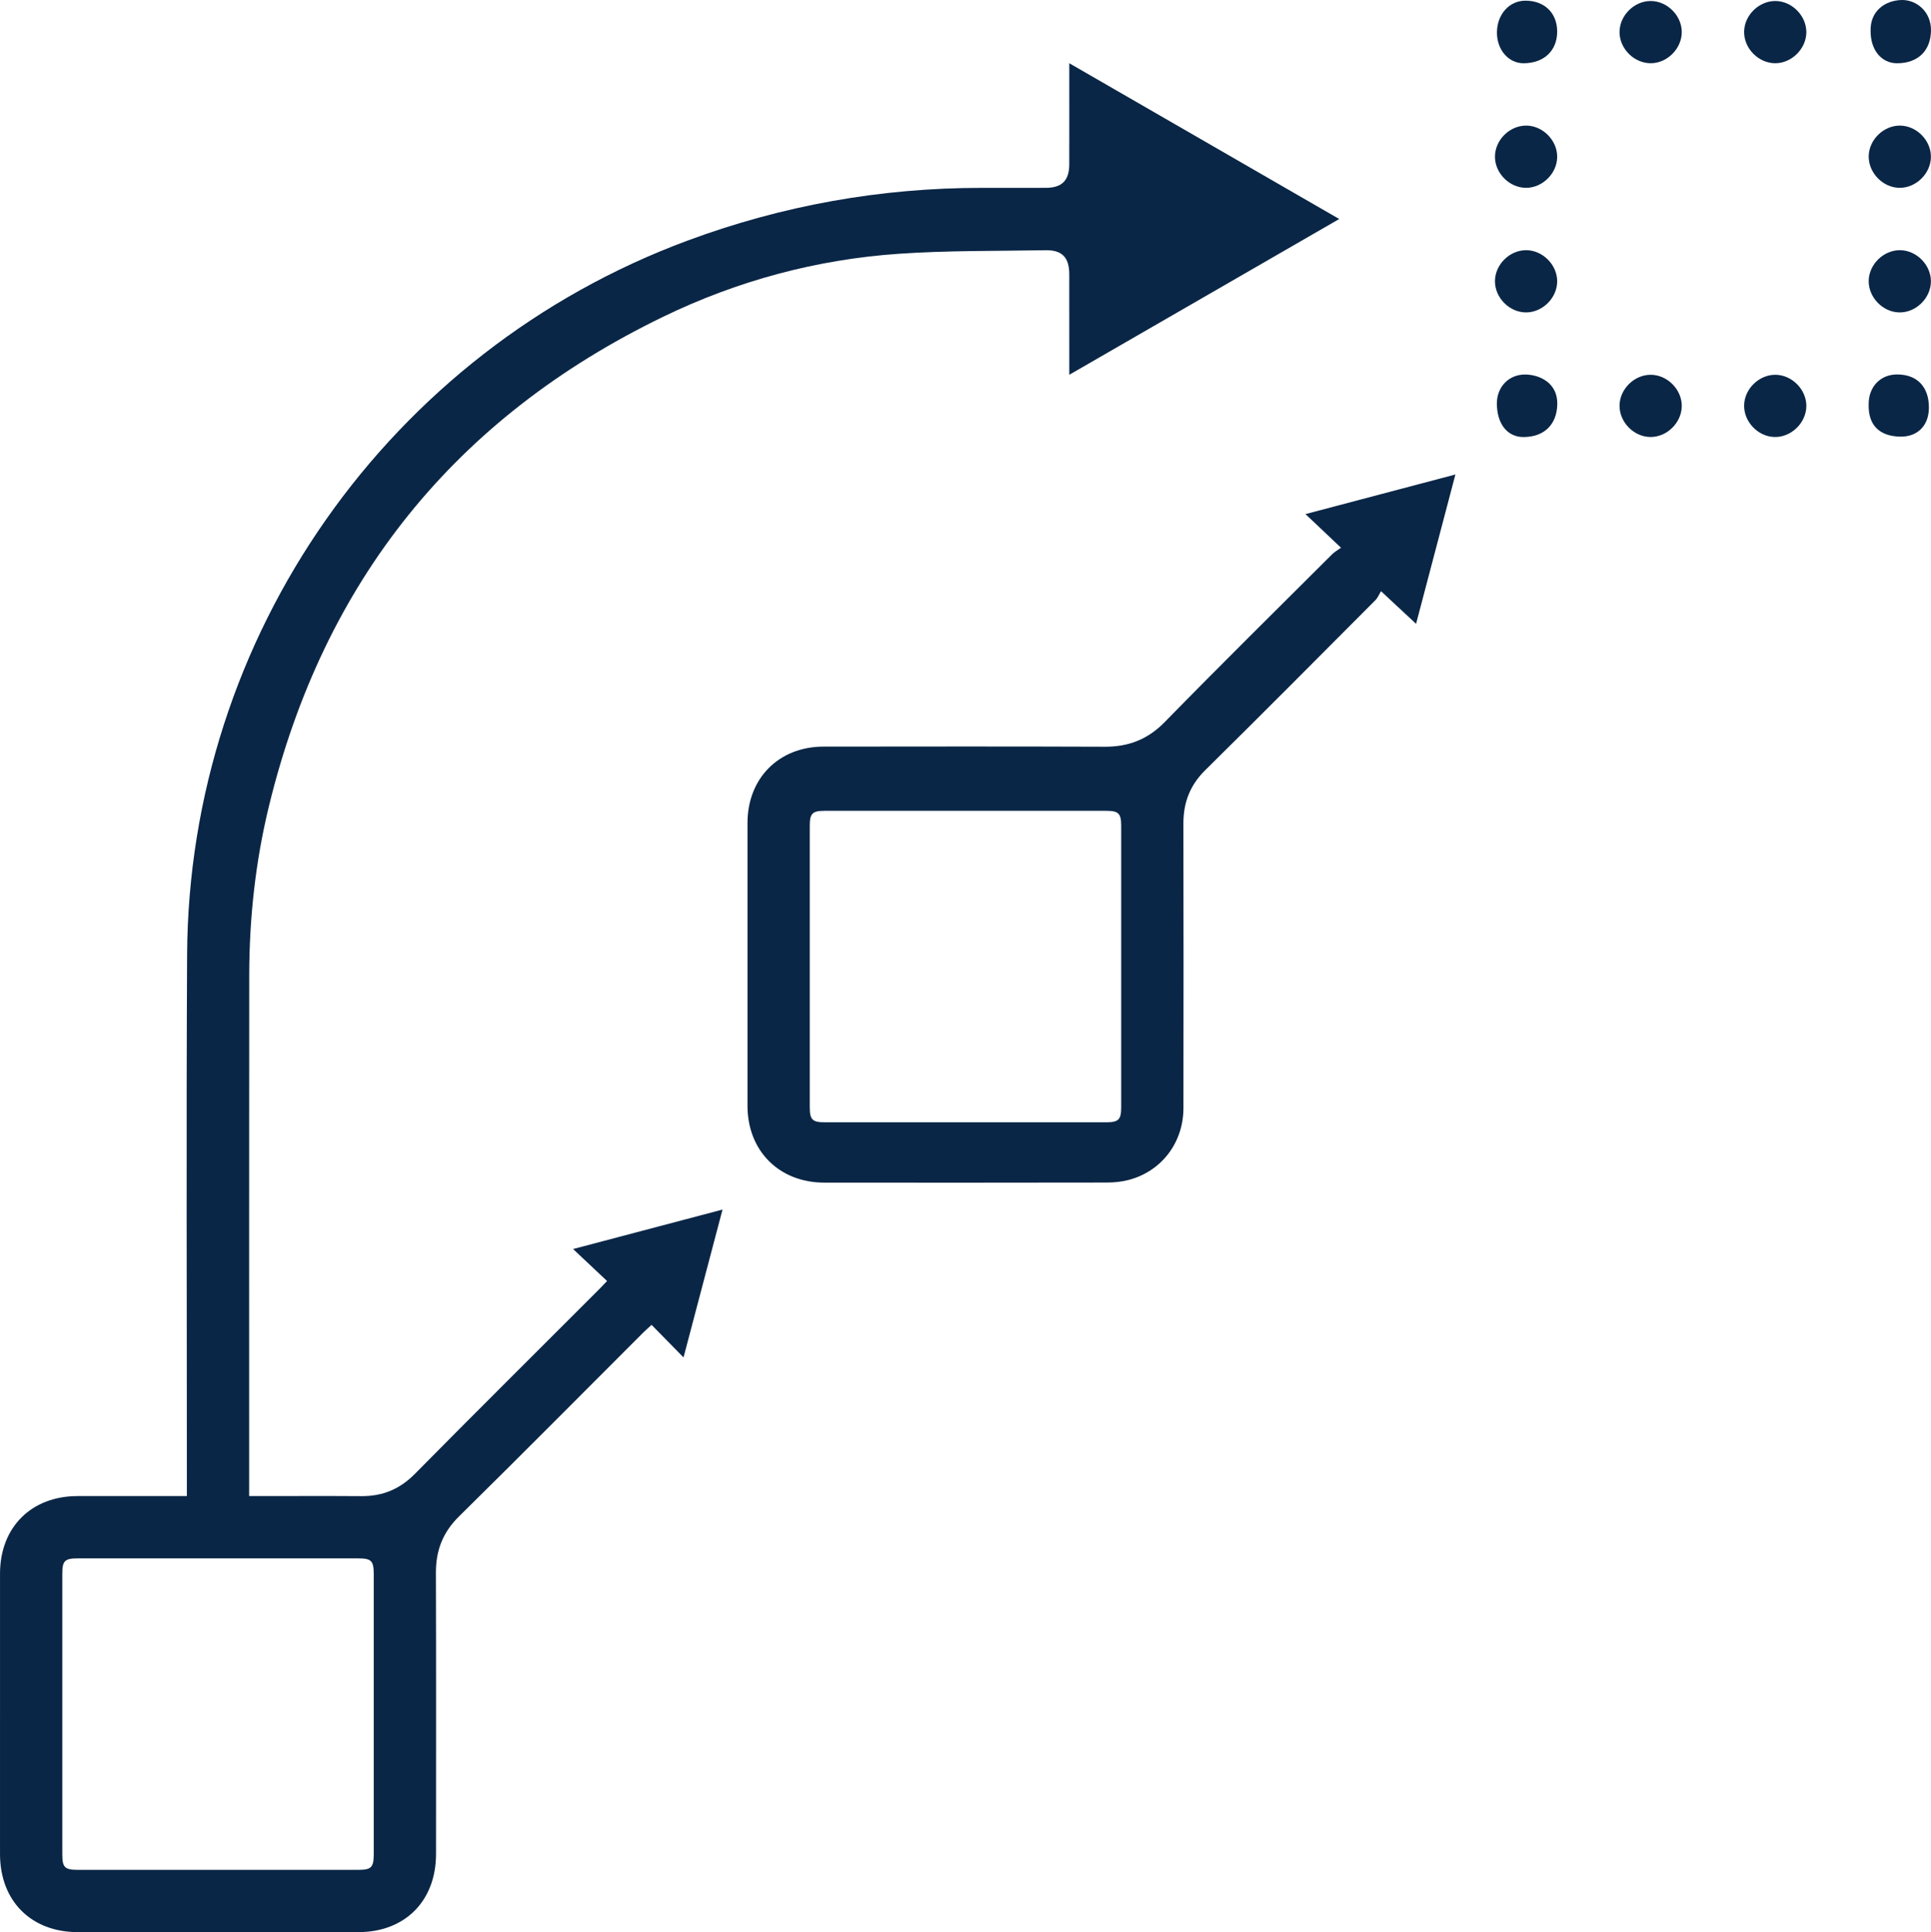
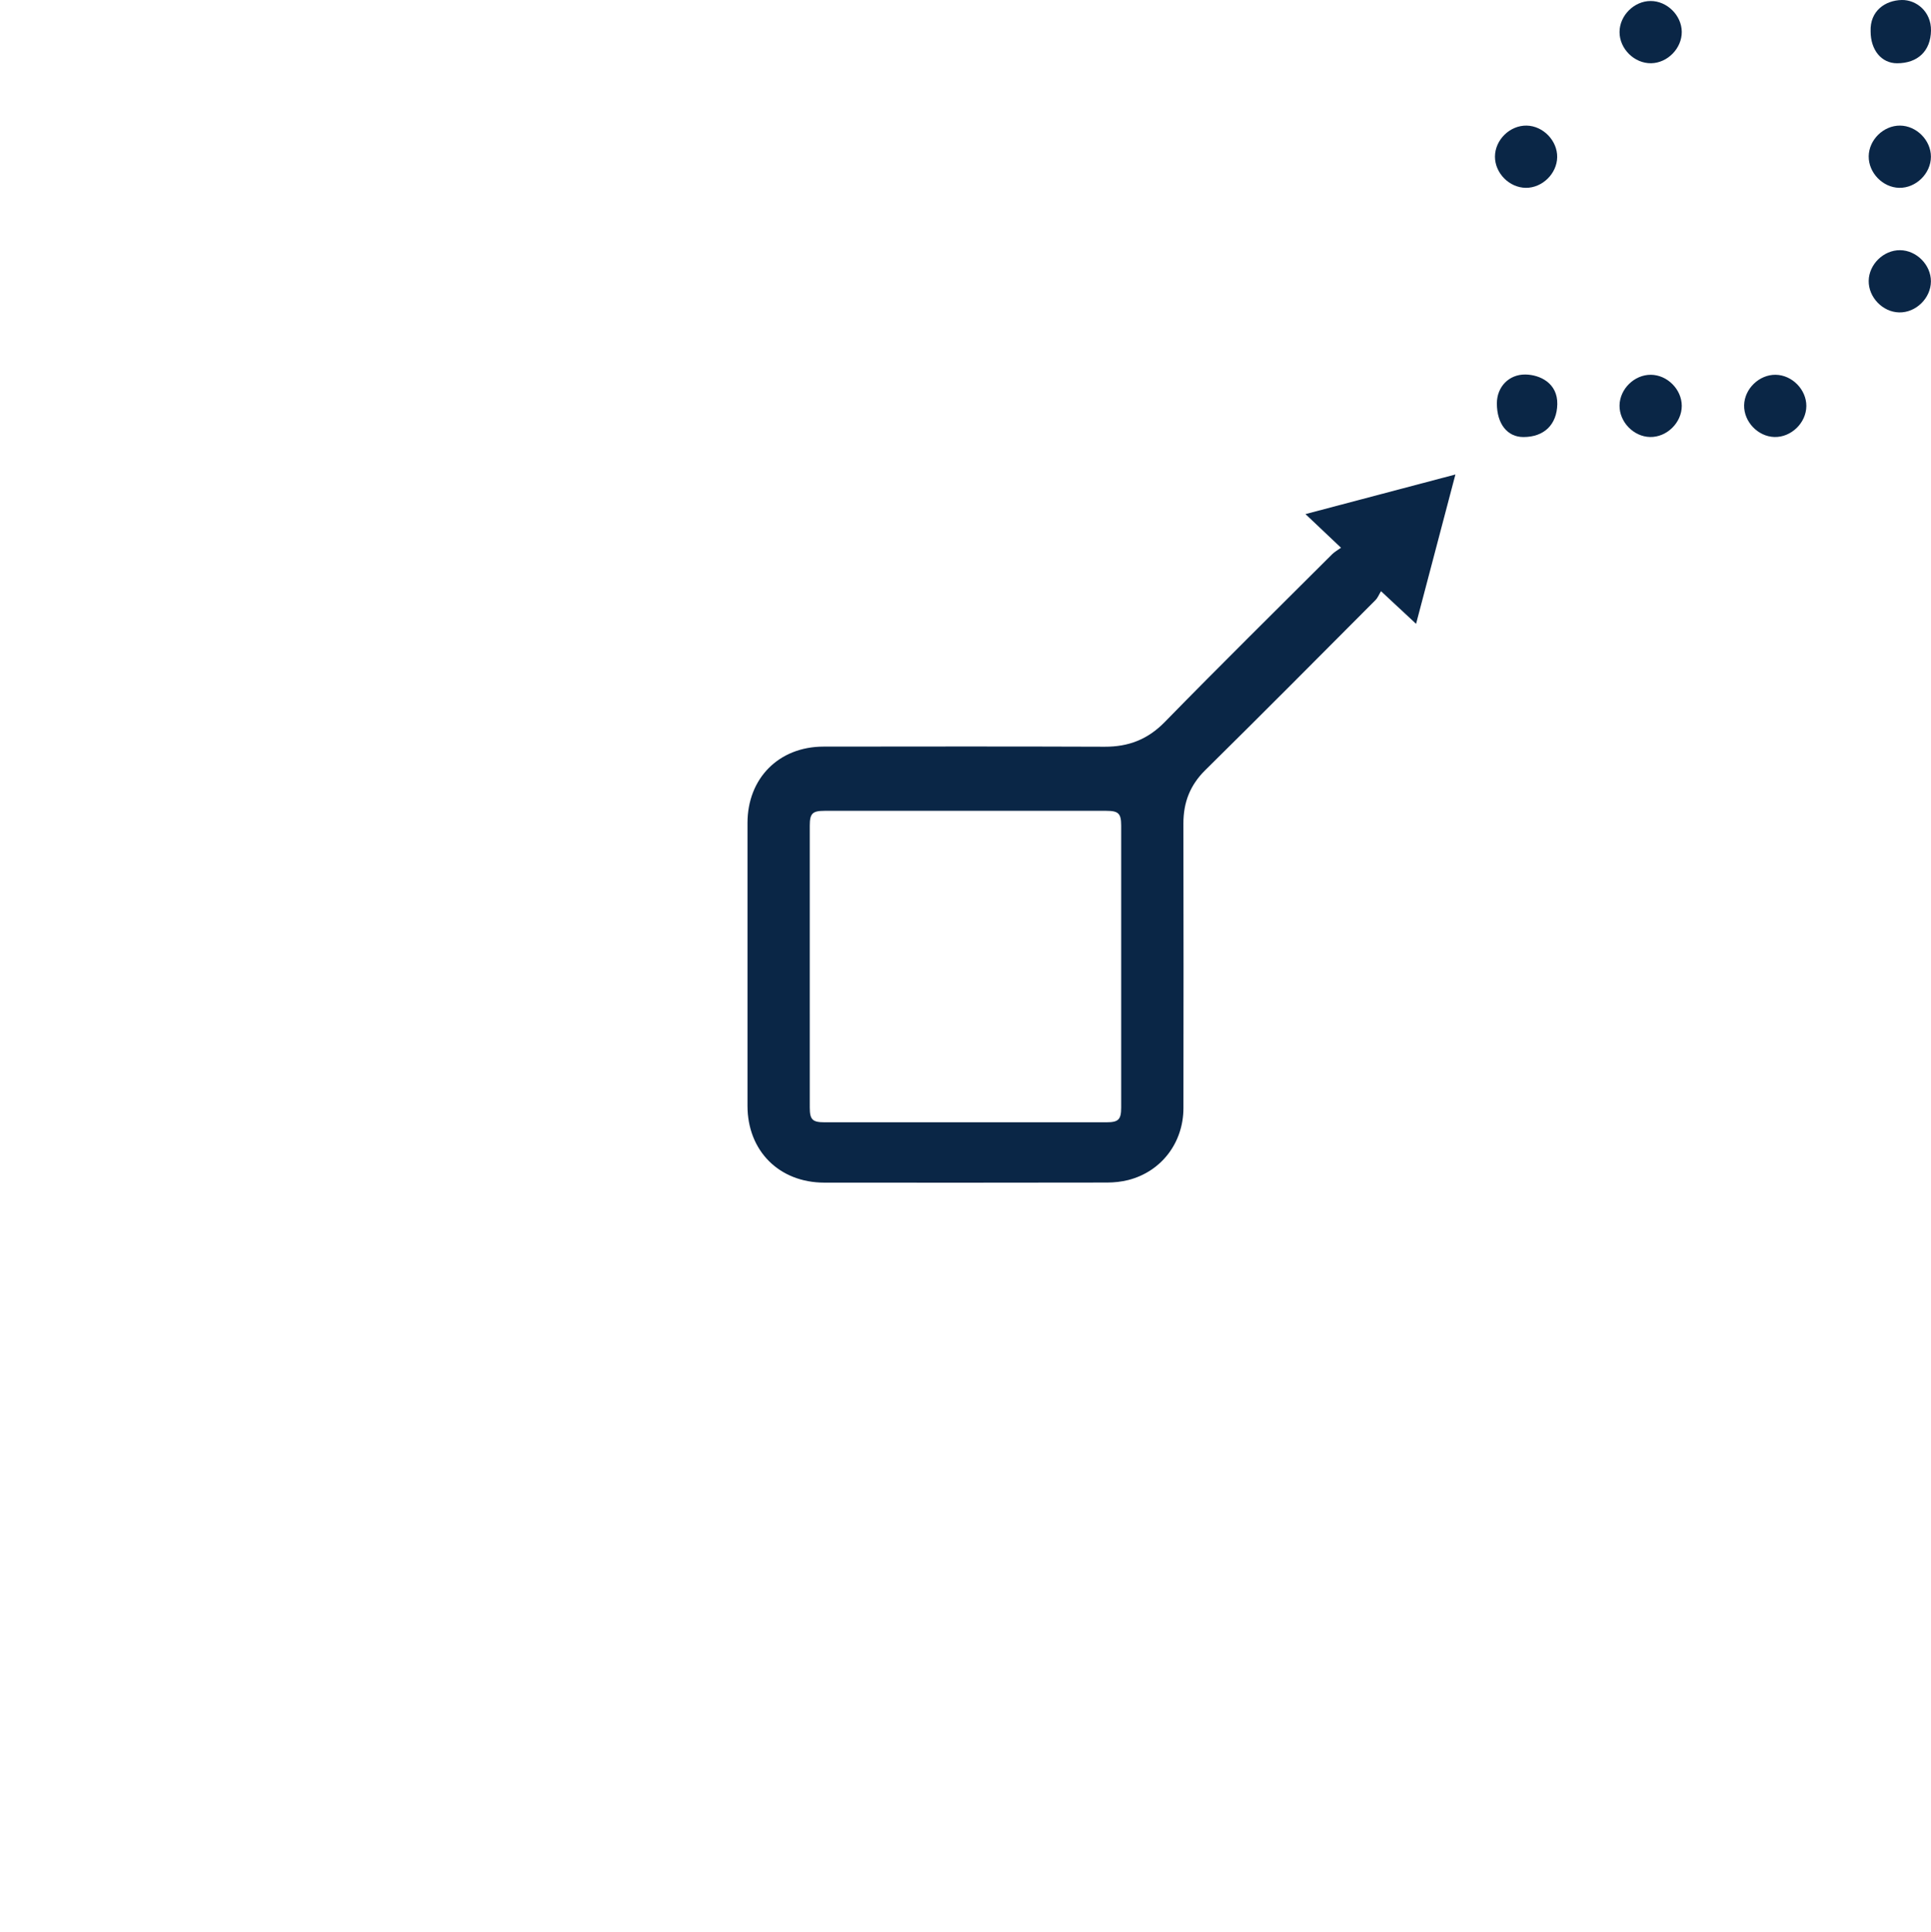
<svg xmlns="http://www.w3.org/2000/svg" id="Layer_2" viewBox="0 0 384.815 385">
  <defs>
    <style>
      .cls-1 {
        fill: #0a2646;
      }
    </style>
  </defs>
  <g id="Layer_1-2" data-name="Layer_1">
    <g>
-       <path class="cls-1" d="M143.985,241.021c-2.654,10.06-5.208,19.742-7.77,29.458-2.139-2.18-4.206-4.286-6.367-6.489-.763.704-1.222,1.1-1.649,1.526-12.233,12.227-24.408,24.512-36.73,36.648-3.23,3.181-4.615,6.786-4.601,11.229.061,18.674.029,37.349.025,56.024-.002,9.37-6.182,15.578-15.512,15.58-18.617.004-37.234.004-55.852,0-9.333-.002-15.524-6.21-15.526-15.565-.003-18.617-.004-37.234.001-55.852.002-9.242,6.218-15.465,15.443-15.472,7.178-.005,14.357-.001,21.794-.001,0-.792,0-1.511,0-2.23.005-35.223-.136-70.448.046-105.67.328-63.477,40.232-120.221,99.751-142.274,18.936-7.016,38.479-10.504,58.659-10.5,4.252.001,8.504.015,12.756-.005,3.171-.015,4.625-1.47,4.633-4.654.018-6.605.005-13.209.005-20.173,17.972,10.369,35.726,20.613,53.795,31.037-18.017,10.396-35.768,20.638-53.794,31.039,0-2.249,0-4.178,0-6.107,0-4.654.011-9.309-.004-13.963-.01-3.305-1.434-4.804-4.705-4.746-9.761.172-19.546.036-29.275.706-16.42,1.131-32.157,5.382-46.96,12.555-41.49,20.103-67.64,52.708-78.547,97.485-2.7,11.086-3.925,22.392-3.934,33.806-.028,34.074-.013,68.148-.014,102.222,0,.4,0,.8,0,1.472.606,0,1.15,0,1.694,0,6.895,0,13.791-.034,20.686.012,4.184.028,7.616-1.371,10.614-4.405,12.196-12.344,24.51-24.571,36.779-36.843.438-.438.857-.894,1.549-1.619-2.232-2.1-4.393-4.134-6.768-6.369,9.989-2.638,19.672-5.195,29.777-7.863ZM74.48,341.552c0-9.307.002-18.615-.001-27.922-.001-2.627-.482-3.109-3.109-3.109-18.615-.002-37.23-.002-55.845,0-2.632 0-3.109.477-3.109,3.106-.002,18.615-.002,37.23,0,55.845 0,2.629.482,3.111,3.106,3.112,18.615.002,37.23.002,55.845,0,2.625-0,3.111-.486,3.111-3.109.003-9.307.001-18.615.001-27.922Z" />
      <path class="cls-1" d="M267.238,109.138c-2.481-2.349-4.638-4.39-7.078-6.699,10.092-2.666,19.802-5.231,29.879-7.893-2.62,9.948-5.178,19.657-7.838,29.755-2.276-2.118-4.386-4.082-6.987-6.503-.372.609-.634,1.303-1.112,1.782-11.277,11.314-22.531,22.651-33.904,33.868-3.042,3.001-4.37,6.447-4.363,10.629.035,18.905.03,37.81.006,56.715-.009,6.908-4.39,12.636-10.958,14.331-1.373.354-2.834.507-4.255.509-18.79.033-37.58.033-56.37.017-8.982-.008-15.291-6.327-15.296-15.296-.01-18.79-.01-37.58,0-56.37.005-8.915,6.255-15.206,15.153-15.215,18.675-.018,37.35-.048,56.025.024,4.749.018,8.577-1.443,11.979-4.923,11.004-11.259,22.216-22.315,33.36-33.437.444-.443,1.019-.756,1.76-1.294ZM161.371,192.6c0,9.365-.003,18.73.002,28.095.001,2.397.537,2.932,2.939,2.932,18.73.004,37.46.004,56.19-0,2.391-.001,2.931-.542,2.932-2.942.004-18.73.004-37.46,0-56.19-.001-2.392-.54-2.929-2.942-2.929-18.73-.004-37.46-.004-56.19,0-2.398.001-2.928.533-2.929,2.939-.005,9.365-.002,18.73-.002,28.095Z" />
      <path class="cls-1" d="M372.782,6.254c-.157-4.098,2.932-6.184,6.205-6.253,2.867-.06,5.887,2.274,5.827,6.099-.064,4.028-2.611,6.51-6.77,6.507-3.091-.002-5.264-2.626-5.262-6.354Z" />
      <path class="cls-1" d="M303.594,87.085c-3.212.004-5.292-2.632-5.291-6.705.001-3.309,2.416-5.799,5.679-5.755,2.878.038,6.449,1.697,6.36,5.92-.085,4.039-2.596,6.536-6.748,6.54Z" />
-       <path class="cls-1" d="M372.393,80.584c-.032-3.477,2.292-5.947,5.618-5.971,3.993-.029,6.423,2.442,6.387,6.668-.031,3.632-2.373,5.83-5.819,5.725-3.967-.121-6.291-2.199-6.186-6.422Z" />
-       <path class="cls-1" d="M303.632,12.607c-3.014.011-5.349-2.7-5.316-6.17.035-3.603,2.467-6.301,5.682-6.302,3.754-.001,6.271,2.407,6.32,6.046.052,3.87-2.592,6.411-6.686,6.426Z" />
      <path class="cls-1" d="M335.147,6.339c.032,3.279-2.819,6.205-6.099,6.261-3.35.057-6.316-2.874-6.301-6.228.014-3.284,2.898-6.163,6.182-6.172,3.284-.009,6.186,2.857,6.218,6.139Z" />
-       <path class="cls-1" d="M359.973,6.448c-.028,3.28-2.929,6.156-6.207,6.153-3.352-.003-6.266-2.985-6.193-6.337.072-3.281,3.01-6.113,6.29-6.064,3.284.049,6.137,2.967,6.109,6.247Z" />
      <path class="cls-1" d="M304.074,37.426c-3.282-.025-6.154-2.92-6.154-6.203.001-3.354,2.978-6.269,6.33-6.197,3.281.07,6.12,3.01,6.07,6.287-.049,3.283-2.966,6.138-6.246,6.114Z" />
      <path class="cls-1" d="M372.399,31.137c.046-3.286,2.957-6.135,6.244-6.111,3.282.024,6.159,2.921,6.157,6.2-.002,3.349-2.989,6.273-6.332,6.2-3.277-.072-6.114-3.012-6.067-6.29Z" />
-       <path class="cls-1" d="M297.92,55.99c.032-3.286,2.929-6.147,6.216-6.138,3.282.009,6.171,2.892,6.184,6.173.014,3.348-2.96,6.285-6.305,6.227-3.282-.057-6.127-2.98-6.095-6.262Z" />
      <path class="cls-1" d="M378.651,49.852c3.283.028,6.155,2.929,6.148,6.209-.007,3.349-2.998,6.269-6.341,6.191-3.277-.076-6.11-3.021-6.059-6.298.051-3.286,2.966-6.131,6.252-6.102Z" />
      <path class="cls-1" d="M322.747,80.798c.042-3.286,2.947-6.139,6.234-6.12,3.283.019,6.163,2.91,6.166,6.191.003,3.349-2.979,6.277-6.323,6.209-3.279-.067-6.119-3.001-6.077-6.28Z" />
      <path class="cls-1" d="M353.853,74.678c3.284.043,6.142,2.956,6.12,6.237-.023,3.349-3.027,6.256-6.369,6.162-3.28-.092-6.097-3.047-6.031-6.325.066-3.283,2.997-6.118,6.28-6.074Z" />
    </g>
  </g>
</svg>